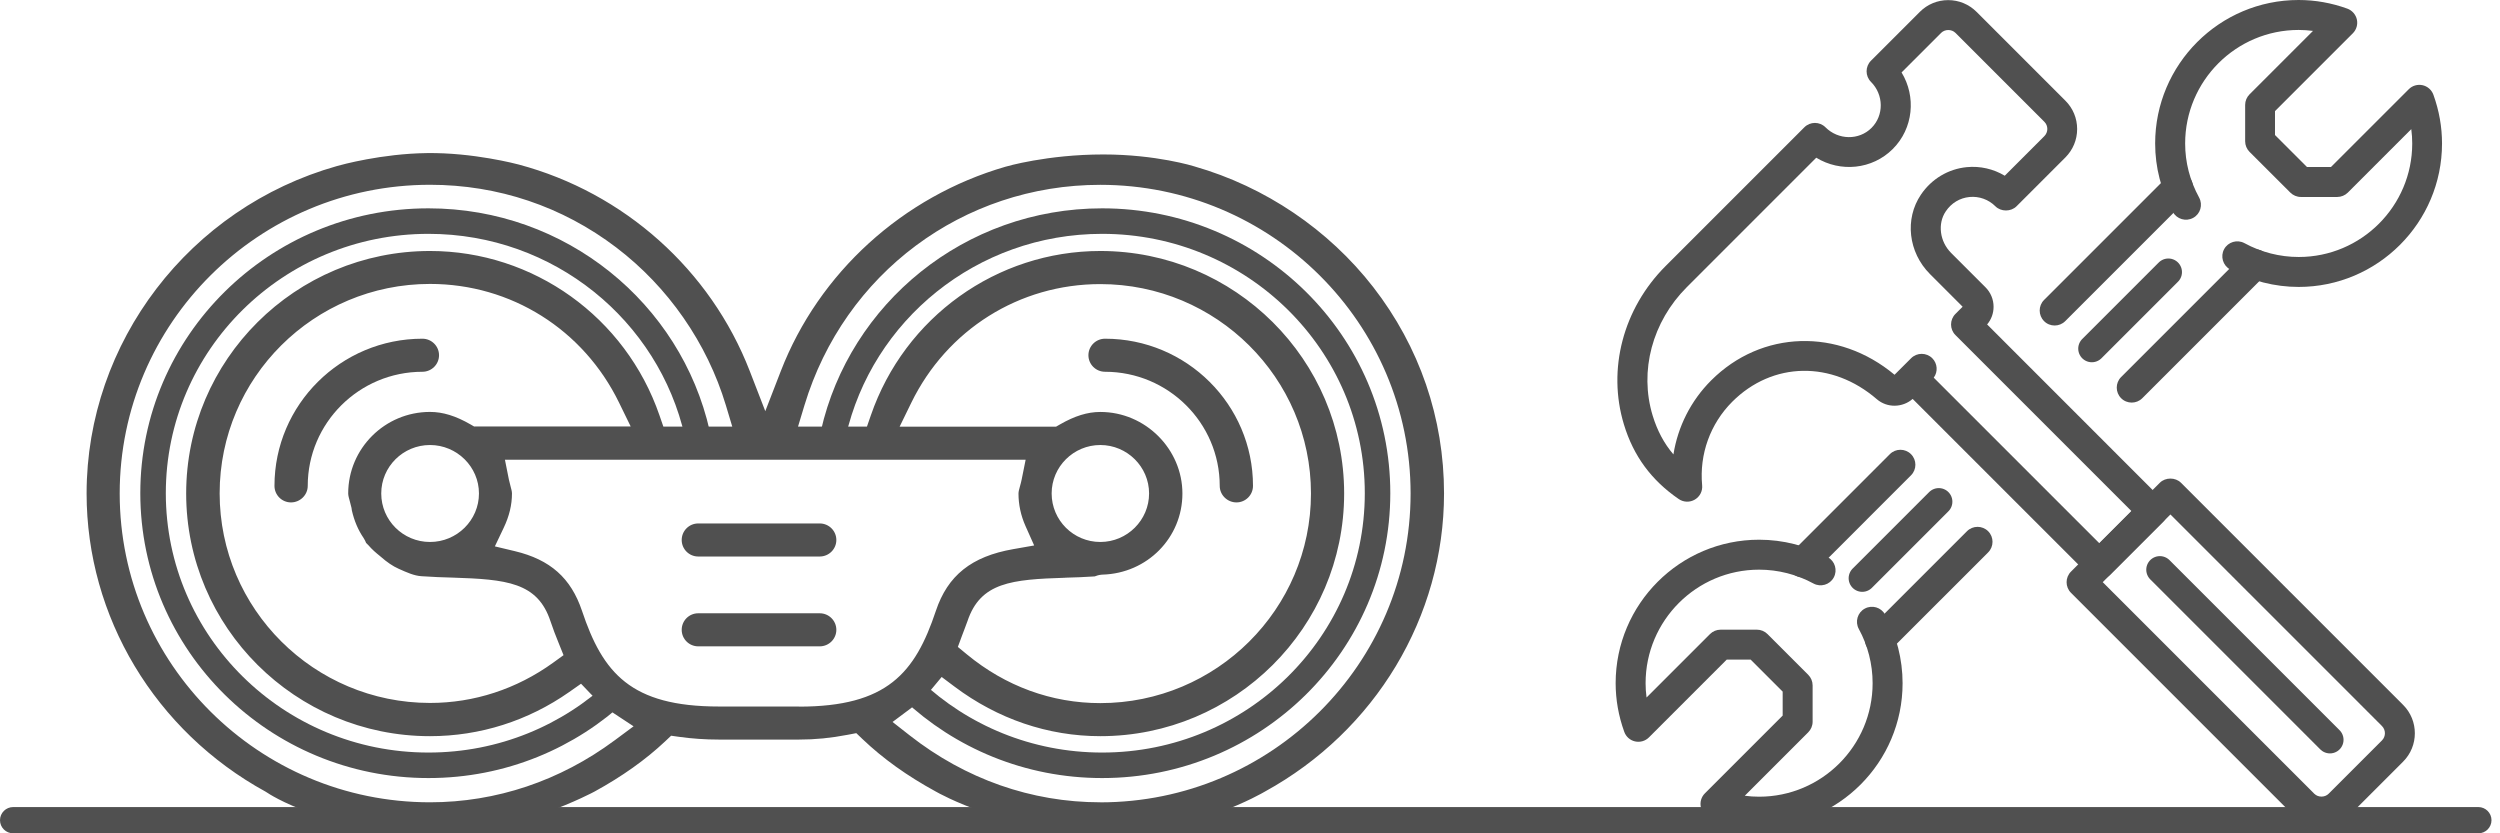
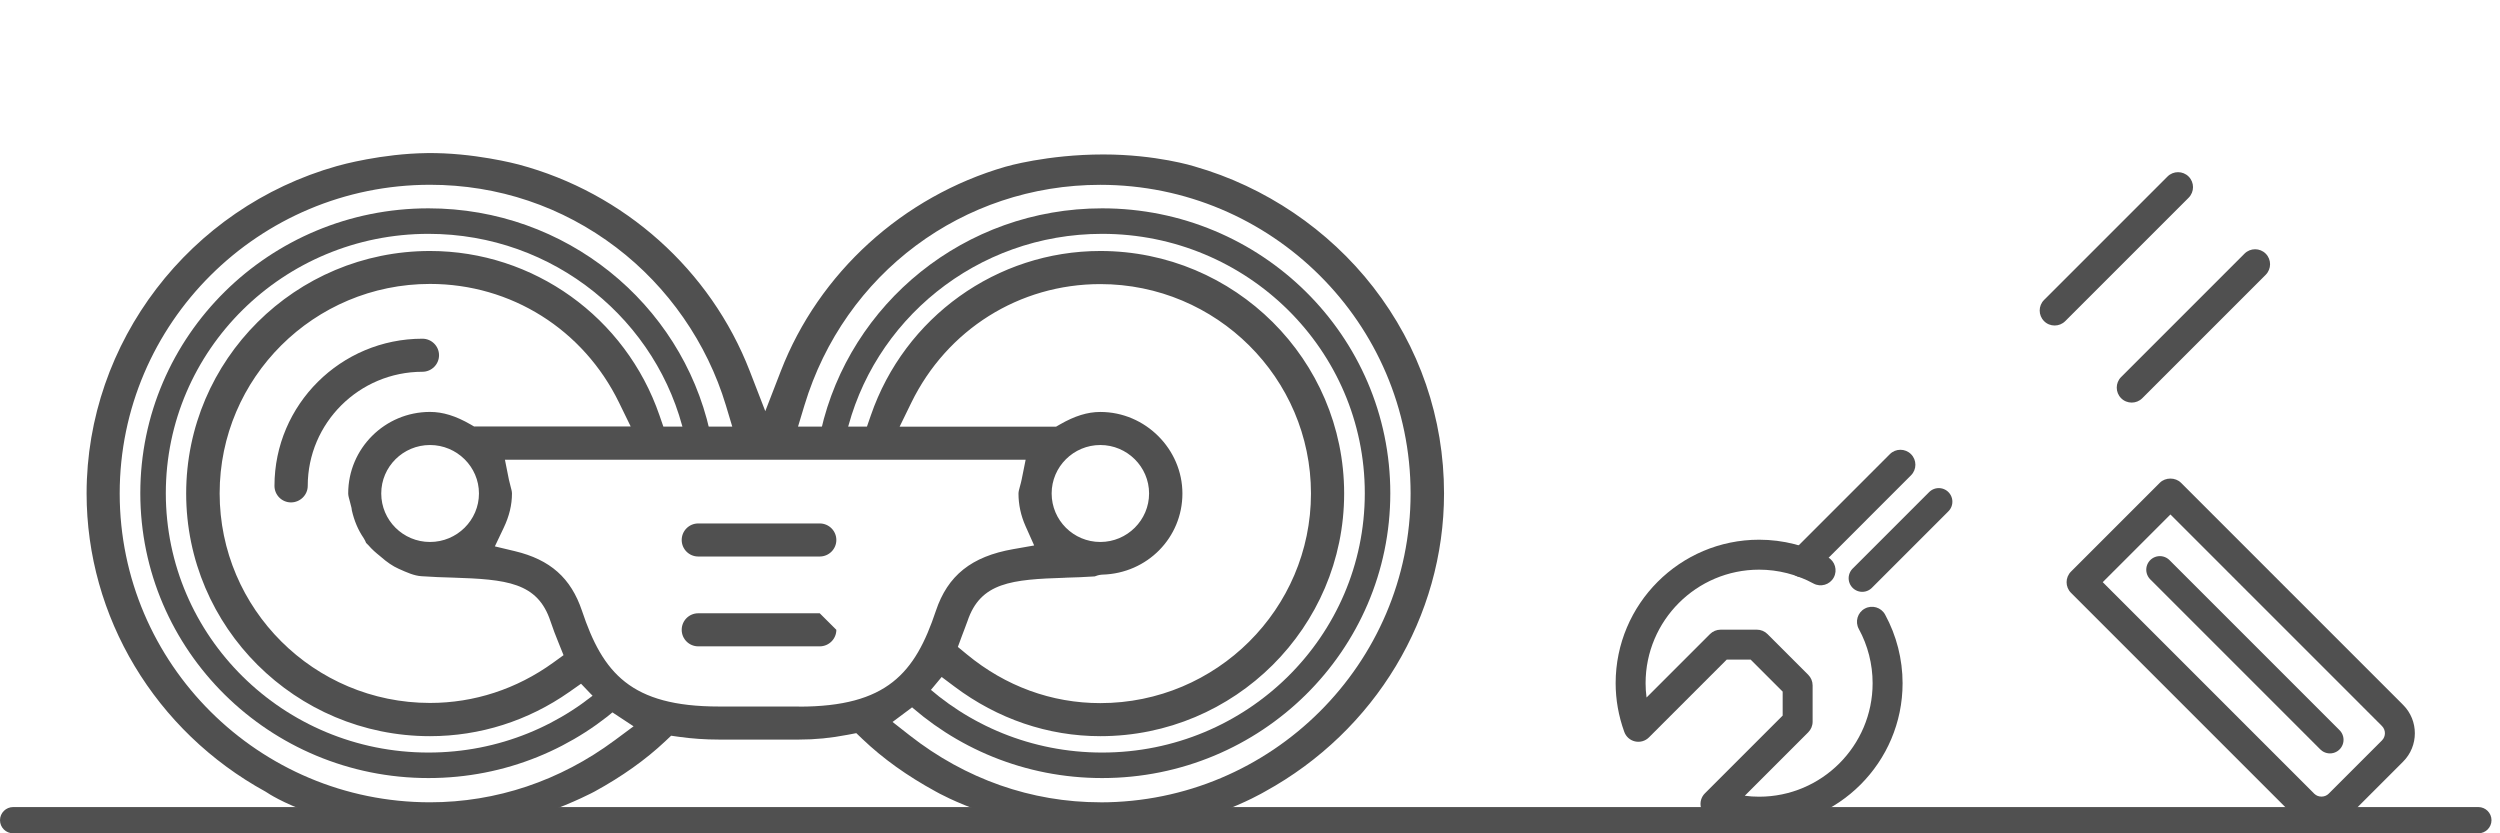
<svg xmlns="http://www.w3.org/2000/svg" width="147" height="49" viewBox="0 0 147 49" fill="none">
  <path d="M136.502 48.608C135.871 48.608 135.278 48.361 134.835 47.918L121.773 34.856C121.43 34.513 121.43 33.955 121.773 33.612L126.998 28.387C127.327 28.058 127.914 28.058 128.242 28.387L141.304 41.449C142.223 42.368 142.223 43.864 141.304 44.783L138.169 47.918C137.723 48.364 137.133 48.608 136.502 48.608ZM123.64 34.231L136.079 46.671C136.305 46.897 136.699 46.897 136.925 46.671L140.06 43.536C140.291 43.304 140.291 42.925 140.06 42.691L127.62 30.251L123.64 34.231Z" fill="#505050" />
-   <path d="M123.439 34.067C123.204 34.067 122.981 33.973 122.817 33.809L112.464 23.456C111.865 23.979 110.964 23.993 110.362 23.477C107.721 21.193 104.225 21.255 101.856 23.623C100.562 24.918 99.916 26.711 100.086 28.537C100.119 28.878 99.951 29.203 99.655 29.377C99.361 29.55 98.992 29.538 98.71 29.344C97.104 28.244 96.047 26.811 95.487 24.959C94.501 21.713 95.44 18.141 97.938 15.643L106.095 7.486C106.438 7.142 106.996 7.142 107.339 7.486C108.094 8.24 109.309 8.258 110.045 7.521C110.782 6.784 110.768 5.569 110.013 4.815C109.67 4.471 109.67 3.914 110.013 3.57L112.887 0.697C113.333 0.25 113.926 0.007 114.554 0.007C115.182 0.007 115.775 0.253 116.221 0.697L121.446 5.921C121.892 6.367 122.136 6.957 122.136 7.588C122.136 8.22 121.889 8.81 121.446 9.256L118.572 12.129C118.243 12.458 117.656 12.458 117.328 12.129C116.929 11.73 116.374 11.53 115.81 11.583C115.238 11.639 114.739 11.938 114.41 12.429C113.92 13.154 114.055 14.204 114.727 14.874L116.747 16.893C117.052 17.198 117.222 17.606 117.222 18.038C117.222 18.422 117.09 18.786 116.843 19.077L127.196 29.432C127.539 29.776 127.539 30.333 127.196 30.677L124.061 33.812C123.897 33.976 123.671 34.07 123.439 34.07V34.067ZM113.703 22.206L123.439 31.942L125.329 30.052L114.98 19.702C114.636 19.359 114.636 18.801 114.98 18.458L115.402 18.035L113.483 16.115C112.206 14.838 111.983 12.872 112.954 11.44C113.577 10.521 114.557 9.934 115.646 9.828C116.438 9.752 117.216 9.934 117.88 10.333L120.207 8.005C120.319 7.894 120.383 7.741 120.383 7.583C120.383 7.424 120.322 7.274 120.207 7.16L114.982 1.935C114.756 1.709 114.363 1.709 114.137 1.935L111.812 4.26C112.678 5.678 112.508 7.55 111.296 8.76C110.084 9.972 108.214 10.142 106.796 9.273L99.188 16.881C97.151 18.918 96.379 21.815 97.177 24.439C97.448 25.323 97.844 26.072 98.398 26.72C98.657 25.088 99.42 23.565 100.615 22.37C103.579 19.406 108.091 19.274 111.399 22.036L112.373 21.064C112.716 20.721 113.274 20.721 113.618 21.064C113.926 21.372 113.958 21.857 113.709 22.2L113.703 22.206Z" fill="#505050" />
-   <path d="M135.167 16.872C133.758 16.872 132.364 16.516 131.131 15.844C130.706 15.612 130.547 15.075 130.779 14.65C131.011 14.224 131.545 14.066 131.974 14.297C132.948 14.829 134.052 15.111 135.164 15.111C138.845 15.111 141.839 12.117 141.839 8.436C141.839 8.154 141.821 7.875 141.783 7.593L138.053 11.324C137.888 11.488 137.662 11.582 137.43 11.582H135.293C135.059 11.582 134.836 11.488 134.671 11.324L132.273 8.929C132.109 8.765 132.015 8.539 132.015 8.307V6.17C132.015 5.935 132.109 5.712 132.273 5.548L136.004 1.817C135.725 1.782 135.443 1.761 135.161 1.761C131.481 1.761 128.487 4.755 128.487 8.436C128.487 9.545 128.763 10.617 129.309 11.618C129.54 12.046 129.385 12.58 128.956 12.812C128.531 13.044 127.994 12.889 127.762 12.46C127.072 11.198 126.723 9.842 126.723 8.436C126.723 3.783 130.506 0 135.158 0C136.127 0 137.09 0.17 138.023 0.508C138.305 0.611 138.516 0.851 138.584 1.145C138.648 1.438 138.56 1.746 138.346 1.958L133.77 6.534V7.94L135.652 9.821H137.06L141.634 5.248C141.845 5.034 142.153 4.946 142.447 5.01C142.74 5.075 142.981 5.286 143.084 5.571C143.421 6.504 143.591 7.467 143.591 8.436C143.591 13.088 139.808 16.872 135.156 16.872H135.167Z" fill="#505050" />
  <path d="M103.436 48.607C102.47 48.607 101.504 48.437 100.571 48.099C100.289 47.996 100.078 47.756 100.01 47.462C99.946 47.169 100.034 46.861 100.248 46.649L104.821 42.076V40.667L102.94 38.786H101.531L96.958 43.359C96.743 43.573 96.438 43.661 96.145 43.596C95.851 43.532 95.611 43.321 95.508 43.036C95.17 42.102 95 41.137 95 40.171C95 35.519 98.784 31.735 103.436 31.735C104.845 31.735 106.239 32.09 107.472 32.763C107.9 32.995 108.056 33.532 107.824 33.957C107.592 34.386 107.055 34.541 106.629 34.309C105.655 33.778 104.551 33.496 103.436 33.496C99.755 33.496 96.761 36.49 96.761 40.171C96.761 40.453 96.779 40.732 96.817 41.014L100.548 37.283C100.712 37.118 100.938 37.025 101.17 37.025H103.307C103.541 37.025 103.765 37.118 103.929 37.283L106.324 39.678C106.488 39.842 106.582 40.068 106.582 40.3V42.437C106.582 42.672 106.488 42.895 106.324 43.059L102.593 46.79C102.872 46.828 103.154 46.846 103.436 46.846C107.117 46.846 110.11 43.852 110.11 40.171C110.11 39.056 109.829 37.952 109.297 36.981C109.066 36.555 109.221 36.018 109.65 35.786C110.075 35.554 110.612 35.71 110.844 36.138C111.516 37.371 111.872 38.765 111.872 40.174C111.872 44.826 108.088 48.61 103.436 48.61V48.607Z" fill="#505050" />
  <path d="M125.345 23.672C125.119 23.672 124.893 23.587 124.722 23.414C124.379 23.071 124.379 22.513 124.722 22.17L131.978 14.914C132.322 14.57 132.879 14.57 133.223 14.914C133.566 15.257 133.566 15.815 133.223 16.158L125.967 23.414C125.794 23.587 125.571 23.672 125.345 23.672Z" fill="#505050" />
-   <path d="M110.536 38.483C110.31 38.483 110.084 38.398 109.914 38.225C109.57 37.881 109.57 37.324 109.914 36.98L115.658 31.236C116.001 30.893 116.559 30.893 116.903 31.236C117.246 31.579 117.246 32.137 116.903 32.481L111.158 38.225C110.985 38.398 110.762 38.483 110.536 38.483Z" fill="#505050" />
  <path d="M106.001 33.952C105.775 33.952 105.549 33.867 105.379 33.694C105.035 33.35 105.035 32.792 105.379 32.449L111.123 26.705C111.466 26.361 112.024 26.361 112.367 26.705C112.711 27.048 112.711 27.606 112.367 27.949L106.623 33.694C106.45 33.867 106.227 33.952 106.001 33.952Z" fill="#505050" />
  <path d="M120.813 19.14C120.587 19.14 120.361 19.055 120.191 18.882C119.848 18.538 119.848 17.981 120.191 17.637L127.447 10.382C127.79 10.038 128.348 10.038 128.692 10.382C129.035 10.725 129.035 11.283 128.692 11.626L121.436 18.882C121.263 19.055 121.039 19.14 120.813 19.14Z" fill="#505050" />
  <path d="M109.5 34L114 29.5" stroke="#505050" stroke-width="1.6" stroke-linecap="round" />
-   <path d="M123 20.5L127.5 16" stroke="#505050" stroke-width="1.6" stroke-linecap="round" />
  <path d="M127 33.5L137 43.5" stroke="#505050" stroke-width="1.6" stroke-linecap="round" />
  <path d="M41 25.498C39.384 18.346 32.921 13 25.195 13C16.25 13 9 20.163 9 29C9 37.837 16.25 45 25.195 45C29.533 45 33.474 43.314 36.381 40.57" stroke="#505050" stroke-width="1.5" />
  <path d="M49 25.498C50.616 18.346 57.079 13 64.805 13C73.749 13 81 20.163 81 29C81 37.837 73.749 45 64.805 45C60.467 45 56.526 43.314 53.619 40.57" stroke="#505050" stroke-width="1.5" />
  <path d="M24.838 21.86C25.377 21.86 25.815 21.424 25.815 20.888C25.815 20.352 25.377 19.916 24.838 19.916C20.041 19.916 16.139 23.797 16.139 28.57C16.139 29.106 16.574 29.542 17.11 29.542C17.646 29.542 18.095 29.106 18.095 28.57C18.095 24.871 21.12 21.86 24.841 21.86H24.838Z" fill="#505050" />
-   <path d="M48.201 36.061H41.055C40.519 36.061 40.084 36.497 40.084 37.033C40.084 37.569 40.519 38.005 41.055 38.005H48.201C48.739 38.005 49.177 37.569 49.177 37.033C49.177 36.497 48.739 36.061 48.201 36.061Z" fill="#505050" />
+   <path d="M48.201 36.061H41.055C40.519 36.061 40.084 36.497 40.084 37.033C40.084 37.569 40.519 38.005 41.055 38.005H48.201C48.739 38.005 49.177 37.569 49.177 37.033Z" fill="#505050" />
  <path d="M48.201 30.779H41.055C40.519 30.779 40.084 31.215 40.084 31.751C40.084 32.287 40.519 32.723 41.055 32.723H48.201C48.739 32.723 49.177 32.287 49.177 31.751C49.177 31.215 48.739 30.779 48.201 30.779Z" fill="#505050" />
  <path d="M84.909 29.015C84.909 24.586 83.469 20.391 80.747 16.883C78.116 13.496 74.388 10.977 70.251 9.791L70.221 9.781C70.199 9.774 67.987 9.082 64.878 9.082C61.566 9.082 59.147 9.796 59.123 9.803C53.084 11.55 48.149 16.04 45.912 21.819L44.999 24.177L44.086 21.819C41.78 15.869 36.701 11.331 30.498 9.674C30.388 9.645 27.822 8.963 25.1 9.002C22.449 9.036 20.075 9.689 19.813 9.764C11.14 12.21 5.092 20.125 5.092 29.015C5.092 36.271 9.123 42.99 15.615 46.549L15.713 46.61C15.745 46.632 19.203 49 25.969 49C30.363 49 34.914 46.571 34.958 46.544C36.563 45.667 37.966 44.671 39.119 43.584L39.462 43.26L39.929 43.326C40.673 43.431 41.462 43.487 42.269 43.487H46.981C47.939 43.487 48.849 43.397 49.853 43.204L50.35 43.109L50.715 43.458C51.924 44.61 53.336 45.621 55.032 46.547L55.059 46.561C55.101 46.586 59.301 48.998 65.105 48.998C70.234 48.998 74.297 46.59 74.339 46.566L74.373 46.547C80.872 42.983 84.909 36.263 84.909 29.013V29.015ZM36.14 43.533C32.928 45.916 29.176 47.175 25.284 47.175C15.223 47.175 7.038 39.028 7.038 29.015C7.038 19.002 15.223 10.865 25.286 10.865C29.279 10.865 33.063 12.139 36.233 14.549C39.285 16.868 41.577 20.165 42.681 23.831L43.058 25.086H39.006L38.779 24.428C36.789 18.644 31.364 14.758 25.284 14.758C17.377 14.758 10.947 21.154 10.947 29.018C10.947 36.882 17.377 43.287 25.284 43.287C28.219 43.287 31.051 42.388 33.474 40.688L34.165 40.203L34.747 40.812C35.168 41.25 35.609 41.621 36.093 41.942L37.254 42.707L36.138 43.535L36.14 43.533ZM27.891 25.086L27.663 24.954C26.797 24.455 26.04 24.221 25.284 24.221C22.63 24.221 20.474 26.372 20.474 29.015C20.474 29.135 20.518 29.293 20.569 29.476C20.606 29.607 20.64 29.737 20.67 29.87L20.689 30.012C20.831 30.633 21.059 31.167 21.382 31.639C21.453 31.749 21.497 31.846 21.526 31.924C21.568 31.961 21.614 32.007 21.661 32.058C21.872 32.307 22.111 32.511 22.344 32.697L22.378 32.726C22.76 33.062 23.095 33.289 23.433 33.44C23.928 33.664 24.354 33.854 24.782 33.881C25.421 33.927 26.062 33.949 26.606 33.963C29.778 34.066 31.609 34.234 32.368 36.529C32.51 36.96 32.676 37.386 32.853 37.82L33.136 38.524L32.52 38.97C30.375 40.517 27.876 41.333 25.286 41.333C18.464 41.333 12.915 35.805 12.915 29.008C12.915 22.211 18.464 16.695 25.286 16.695C30.045 16.695 34.304 19.37 36.402 23.678L37.085 25.078H27.893L27.891 25.086ZM28.163 29.015C28.163 30.589 26.87 31.868 25.284 31.868C23.698 31.868 22.417 30.589 22.417 29.015C22.417 27.442 23.703 26.167 25.284 26.167C26.865 26.167 28.163 27.447 28.163 29.015ZM46.979 41.543H42.267C37.082 41.543 35.44 39.564 34.221 35.915C33.572 33.988 32.356 32.906 30.27 32.407L29.098 32.127L29.614 31.042C29.945 30.351 30.104 29.688 30.104 29.015C30.104 28.901 30.064 28.755 30.018 28.584C29.984 28.455 29.949 28.328 29.922 28.197L29.69 27.032H60.308L60.073 28.199C60.046 28.336 60.009 28.467 59.972 28.601C59.926 28.767 59.887 28.911 59.887 29.02C59.887 29.673 60.026 30.316 60.3 30.933L60.809 32.073L59.576 32.29C57.125 32.718 55.723 33.839 55.028 35.922C53.809 39.572 52.164 41.55 46.977 41.55L46.979 41.543ZM62.65 33.968C63.174 33.954 63.781 33.934 64.369 33.893C64.469 33.854 64.599 33.807 64.76 33.793L64.829 33.788C67.463 33.712 69.526 31.615 69.526 29.018C69.526 26.421 67.36 24.223 64.699 24.223C63.948 24.223 63.194 24.457 62.325 24.957L62.097 25.088H52.898L53.581 23.687C55.681 19.38 59.94 16.705 64.697 16.705C71.528 16.705 77.085 22.228 77.085 29.018C77.085 35.808 71.528 41.343 64.697 41.343C61.835 41.343 59.123 40.351 56.854 38.478L56.322 38.039L56.56 37.394C56.606 37.265 56.658 37.133 56.709 37.002C56.77 36.841 56.834 36.682 56.888 36.522C57.652 34.239 59.48 34.071 62.648 33.971L62.65 33.968ZM61.837 29.015C61.837 27.444 63.123 26.167 64.699 26.167C66.275 26.167 67.566 27.447 67.566 29.015C67.566 30.584 66.28 31.868 64.699 31.868C63.118 31.868 61.837 30.589 61.837 29.015ZM64.699 47.175C60.65 47.175 56.77 45.813 53.483 43.236L52.482 42.451L53.5 41.691C54.039 41.289 54.455 40.907 54.773 40.524L55.37 39.806L56.119 40.368C58.66 42.278 61.627 43.287 64.699 43.287C72.606 43.287 79.036 36.885 79.036 29.018C79.036 21.151 72.603 14.758 64.699 14.758C58.619 14.758 53.194 18.644 51.204 24.428L50.976 25.086H46.923L47.302 23.831C49.647 16.076 56.636 10.868 64.697 10.868C74.757 10.868 82.943 19.01 82.943 29.018C82.943 39.026 74.757 47.178 64.697 47.178L64.699 47.175Z" fill="#505050" />
  <path d="M0.776 49H145.726C146.152 49 146.5 48.654 146.5 48.228C146.5 47.801 146.152 47.455 145.726 47.455H0.776C0.348 47.455 0 47.801 0 48.228C0 48.654 0.348 49 0.776 49Z" fill="#505050" />
-   <path d="M64.976 21.86C64.438 21.86 63.999 21.424 63.999 20.888C63.999 20.352 64.438 19.916 64.976 19.916C69.774 19.916 73.676 23.797 73.676 28.57C73.676 29.106 73.24 29.542 72.704 29.542C72.168 29.542 71.72 29.106 71.72 28.57C71.72 24.871 68.694 21.86 64.974 21.86H64.976Z" fill="#505050" />
</svg>